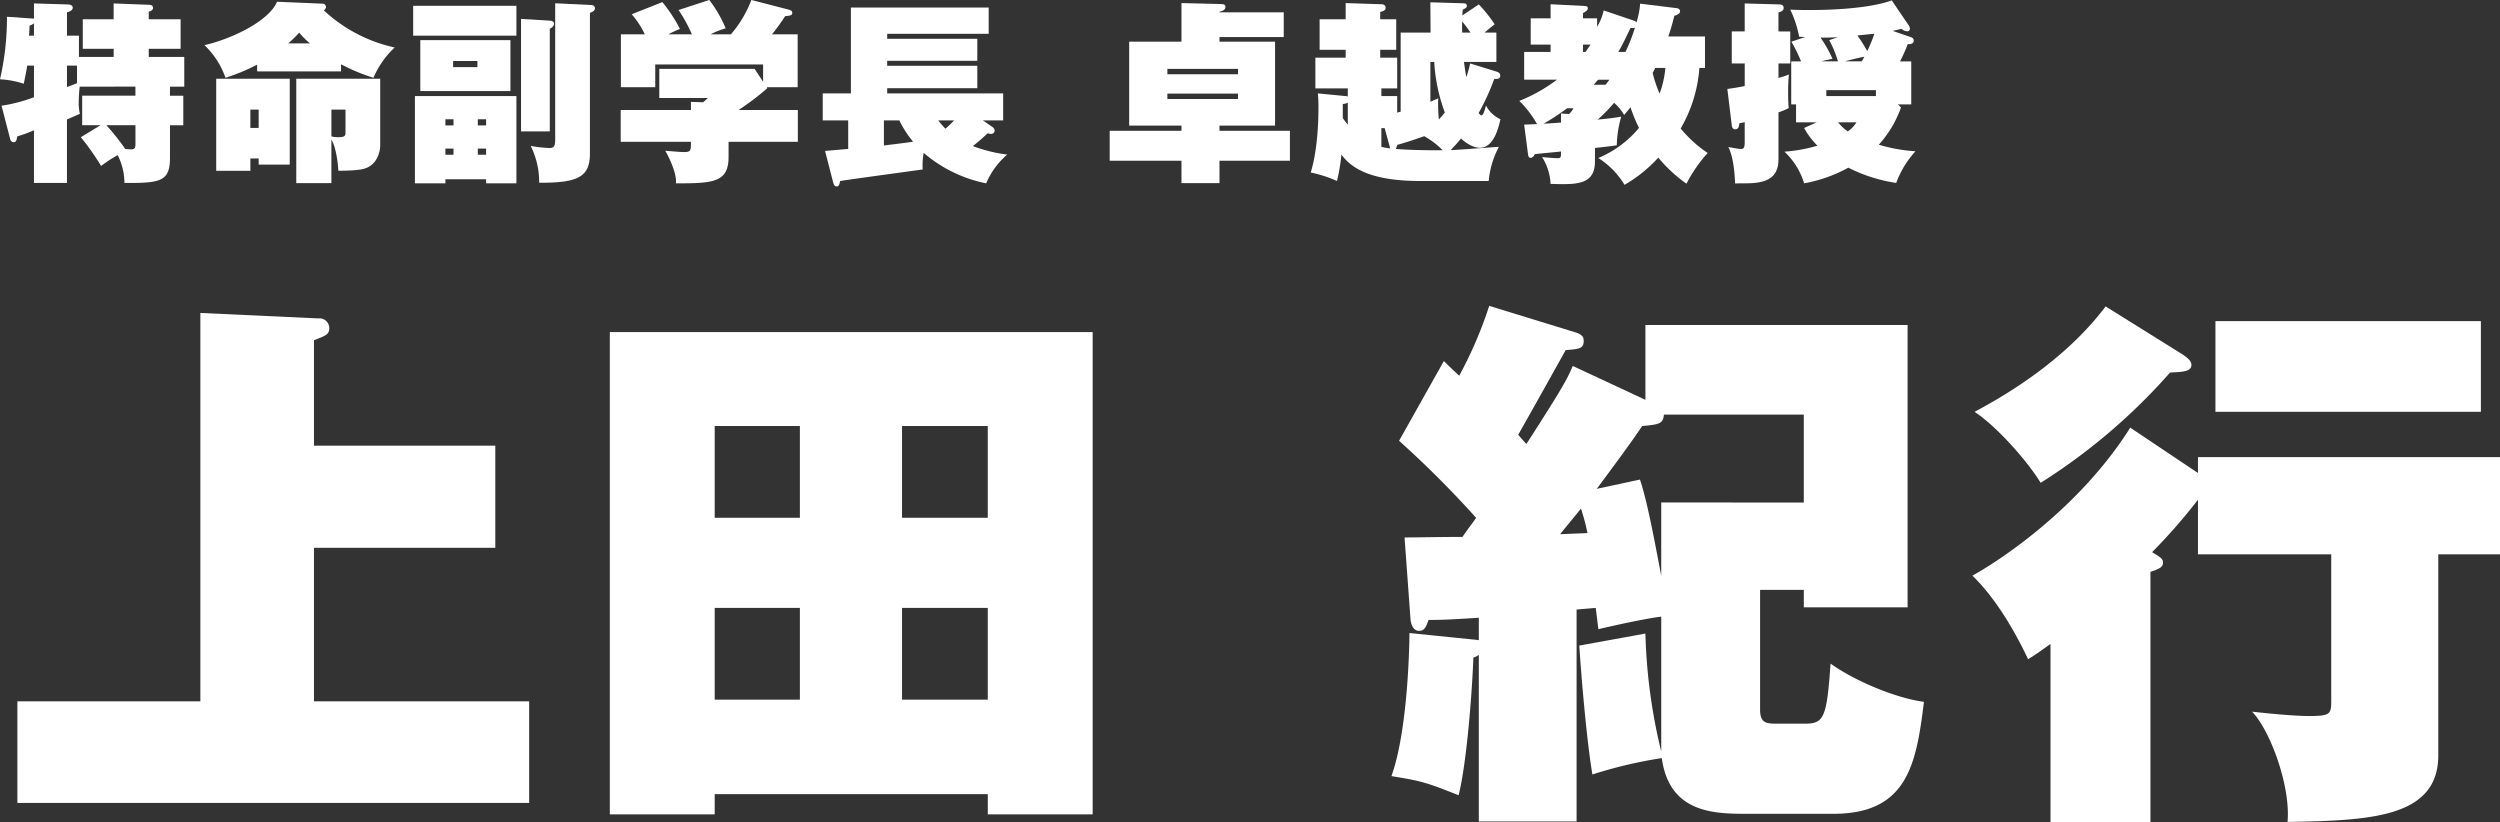
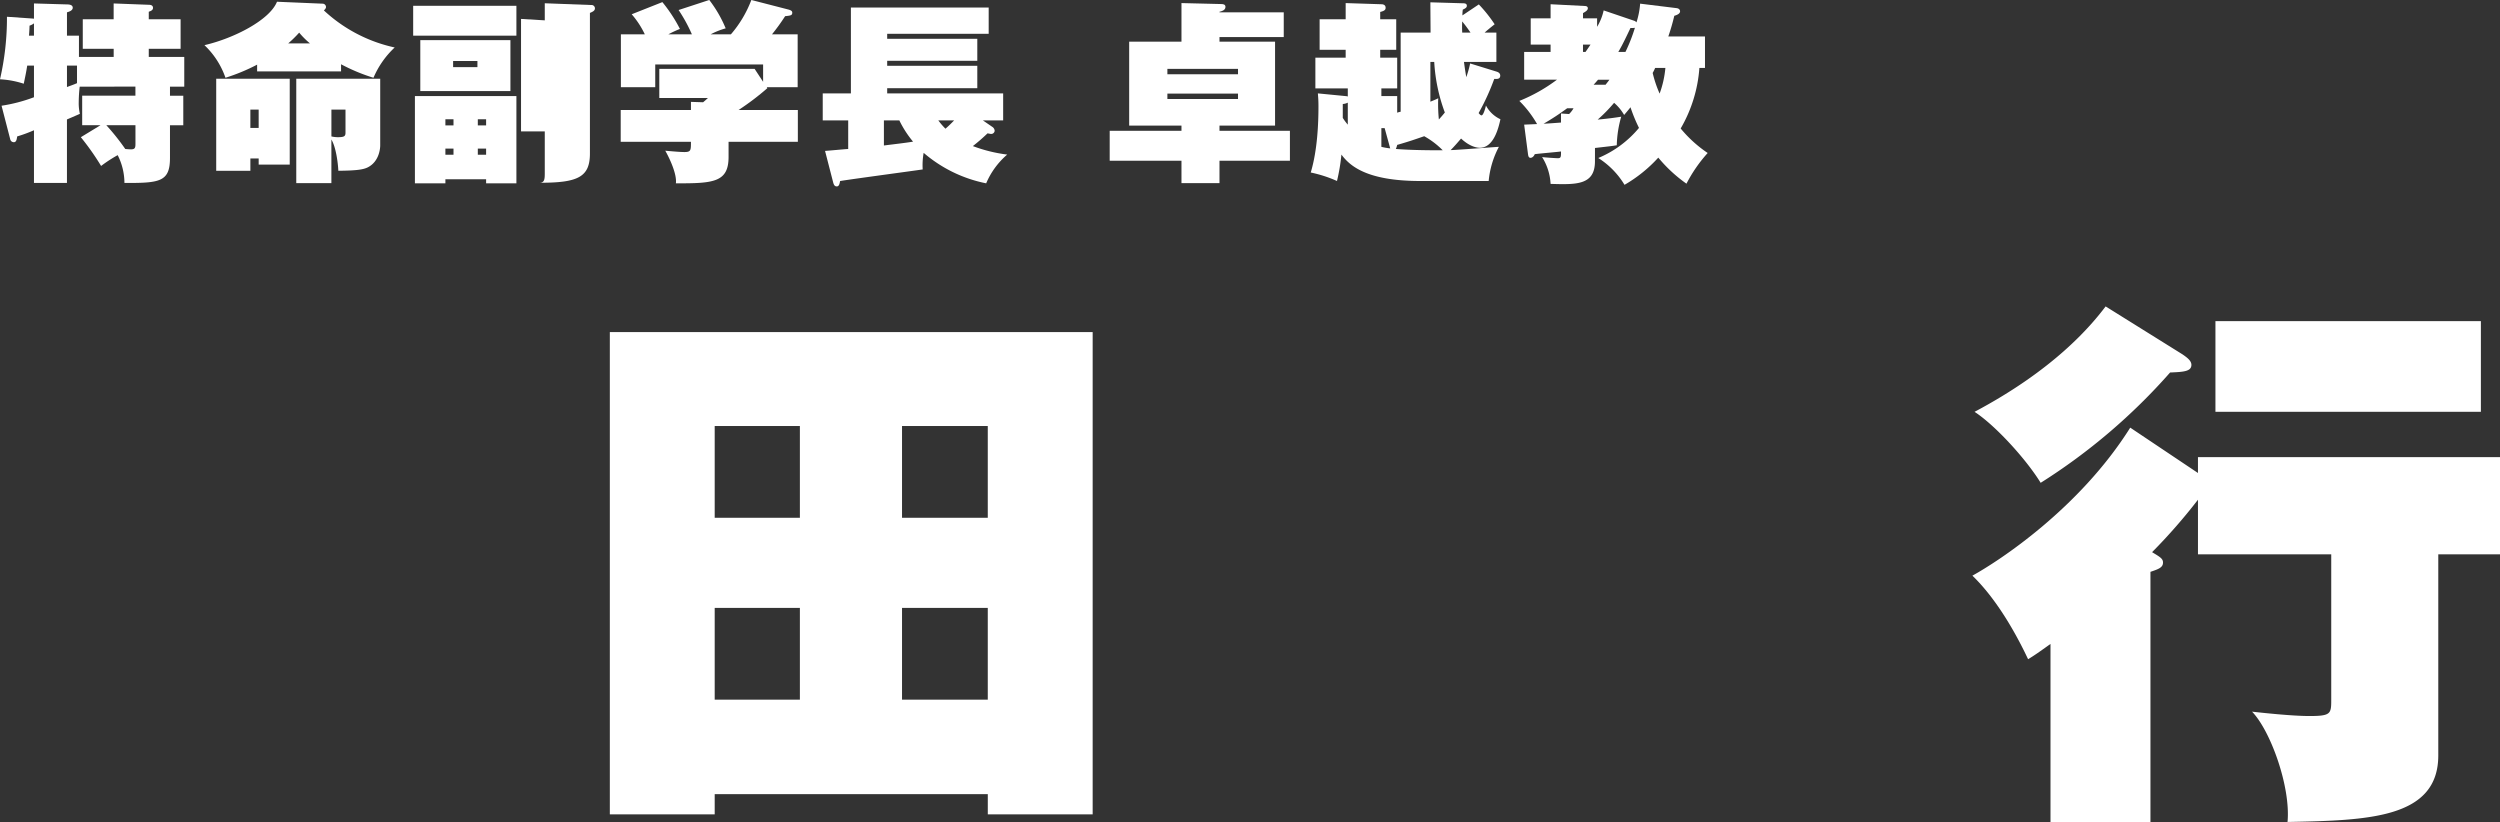
<svg xmlns="http://www.w3.org/2000/svg" width="563.471" height="185.271" viewBox="0 0 563.471 185.271">
  <rect x="0" y="0" width="563.471" height="185.271" fill="#333333" stroke="none" />
  <g transform="translate(1543 122.392)">
    <g transform="translate(-1543 -122.392)">
      <g transform="translate(0)">
        <path d="M1412.106-606.884a33.256,33.256,0,0,0-.218,3.523,10.869,10.869,0,0,0,.26,2.609c-1.478.652-2.609,1.131-2.914,1.261v14.308H1401.8v-11.872a32.557,32.557,0,0,1-3.783,1.392c-.087.608-.174,1.3-.74,1.3a.816.816,0,0,1-.826-.652l-1.957-7.568a35.723,35.723,0,0,0,7.306-1.913v-7.133h-1.522c-.217,1.435-.478,2.653-.782,4.088a20.58,20.58,0,0,0-5.349-1,61.745,61.745,0,0,0,1.565-14.091l5.654.391c.174,0,.3.043.435.043v-3.436l7.437.218c.391,0,1.3.043,1.3.739,0,.608-.7.87-1.3,1.044v5.262h2.7v4.784h7.828v-1.826H1412.8v-6.655h6.958v-3.566l7.916.3c.3,0,.957.043.957.7,0,.565-.609.739-.957.87v1.7h7.176v6.655h-7.176v1.826h8v6.7h-3.219v2.044h3v6.654h-3v7.351c0,5.392-2.261,5.7-10.264,5.653a13.97,13.97,0,0,0-1.522-6.263,30.929,30.929,0,0,0-3.74,2.436,57.808,57.808,0,0,0-4.566-6.48l4.436-2.7h-4.132v-6.654h12v-2.044ZM1401.8-618.366v-2.784a3.328,3.328,0,0,1-1,.522c0,.522-.087,2-.13,2.262Zm9.7,6.741h-2.261v4.828c1.044-.392,1.566-.566,2.261-.871Zm6.611,13.438a51.251,51.251,0,0,1,4.263,5.35c.391.043.957.086,1.3.086.87,0,1-.348,1-1.217v-4.219Z" transform="translate(-1394.144 626.412)" fill="#fff" />
        <path d="M1496.975-610.54h-18.919v-1.522a43.3,43.3,0,0,1-7.133,2.958,18.416,18.416,0,0,0-4.74-7.35c6.611-1.522,14.7-5.654,16.352-9.786l10.264.435a.772.772,0,0,1,.784.739c0,.3-.218.522-.479.782a33.986,33.986,0,0,0,15.961,8.351,20.084,20.084,0,0,0-4.784,6.829,41.652,41.652,0,0,1-7.307-3.045Zm-11.569,1.653v19.354h-7v-1.392h-1.87v2.783h-7.7v-20.745Zm-8.872,6.959v4.131h1.87v-4.131Zm13.439-14.918a18.01,18.01,0,0,1-2.436-2.435,26.579,26.579,0,0,1-2.479,2.435ZM1505.8-593.84c0,.13,0,3.566-2.871,4.958-1.087.522-2.784.7-6.567.739-.087-1.914-.565-5.393-1.566-7.045v9.829h-7.916v-23.529H1505.8Zm-11-8.089v6.045a6.509,6.509,0,0,0,1.435.173c1.435,0,1.74-.217,1.74-1v-5.219Z" transform="translate(-1420.104 626.633)" fill="#fff" />
-         <path d="M1563-625.132v6.741h-23.268v-6.741Zm0,20.354v19.657h-6.828v-.913h-9.177v.913h-6.872v-19.657Zm-1.348-12.612v11.482H1541.34V-617.39Zm-12.831,19.223v-1.392h-1.826v1.392Zm-1.826,5.219v1.392h1.826v-1.392Zm1.74-19.745v1.392h5.48v-1.392Zm7.437,14.526v-1.392h-1.87v1.392Zm-1.87,5.219v1.392h1.87v-1.392Zm16.222-28.834c.522.043.957.217.957.7,0,.652-.652.956-.957,1.13v23.137h-6.48v-25.355Zm9.307-3.523a.768.768,0,0,1,.87.739c0,.565-.522.783-1.131,1.044v31.662c0,5.262-2.566,6.654-11.438,6.611a18.3,18.3,0,0,0-1.914-8.307,26.32,26.32,0,0,0,4.262.478c1.044,0,1.261-.478,1.261-2V-625.7Z" transform="translate(-1446.608 626.436)" fill="#fff" />
+         <path d="M1563-625.132v6.741h-23.268v-6.741Zm0,20.354v19.657h-6.828v-.913h-9.177v.913h-6.872v-19.657Zm-1.348-12.612v11.482H1541.34V-617.39Zm-12.831,19.223v-1.392h-1.826v1.392Zm-1.826,5.219v1.392h1.826v-1.392Zm1.74-19.745v1.392h5.48v-1.392Zm7.437,14.526v-1.392h-1.87v1.392Zm-1.87,5.219v1.392h1.87v-1.392Zm16.222-28.834c.522.043.957.217.957.7,0,.652-.652.956-.957,1.13v23.137h-6.48v-25.355Zm9.307-3.523a.768.768,0,0,1,.87.739c0,.565-.522.783-1.131,1.044v31.662c0,5.262-2.566,6.654-11.438,6.611c1.044,0,1.261-.478,1.261-2V-625.7Z" transform="translate(-1446.608 626.436)" fill="#fff" />
        <path d="M1637.17-594.887v3.393c0,5.7-3.349,6-11.873,5.958.26-2.087-1.435-5.654-2.392-7.349,1.479.13,3.262.3,4.306.3,1.479,0,1.479-.391,1.479-2.305h-15.831v-7.176h15.831v-1.826l2.74.087c.479-.392.652-.565,1.087-.957h-10.96v-6.567h21.485l1.914,2.914v-3.915h-24.312v5.132H1612.9v-11.917h5.392a19.664,19.664,0,0,0-2.957-4.523l6.915-2.74a33.866,33.866,0,0,1,3.958,6.045,23.189,23.189,0,0,0-2.609,1.218h5.306a34.578,34.578,0,0,0-3-5.48l6.915-2.262a28.082,28.082,0,0,1,3.7,6.394,16.622,16.622,0,0,0-3.393,1.348h4.567a25.733,25.733,0,0,0,4.61-7.742l8.264,2.131c.869.217.957.478.957.739,0,.609-.392.652-1.609.782a45.583,45.583,0,0,1-2.958,4.089h5.784v11.917h-6.959l.13.218a59.279,59.279,0,0,1-6.48,4.914h13.352v7.176Z" transform="translate(-1472.959 626.853)" fill="#fff" />
        <path d="M1722.364-597.236a1.132,1.132,0,0,1,.435.826.78.78,0,0,1-.826.7c-.174,0-.218-.043-.783-.13a42.412,42.412,0,0,1-3.306,2.87,33.618,33.618,0,0,0,7.741,1.913,17.628,17.628,0,0,0-4.74,6.48,30.856,30.856,0,0,1-14.091-6.871,15.809,15.809,0,0,0-.217,3.74c-2.653.391-15.657,2.131-18.615,2.61-.087.434-.173,1.217-.74,1.217-.434,0-.652-.26-.826-.913l-1.827-7.089c.74-.043,4.393-.391,5.219-.434v-6.437h-5.741v-6.089h6.35V-624.2h31.053v5.915h-22.876v1.13h20.31v4.958h-20.31v1.131h20.31v5.045h-20.31v1.174h26.138v6.089h-4.567Zm-24.529,4.131c1.653-.217,5.132-.609,6.567-.87a23.357,23.357,0,0,1-3.088-4.784h-3.479Zm12.264-5.654a15.684,15.684,0,0,0,1.609,1.87c.913-.784,1.435-1.348,1.957-1.87Z" transform="translate(-1498.613 625.897)" fill="#fff" />
        <path d="M1809.909-596.974h15.875v6.741h-15.875v5.045h-8.567v-5.045h-16.179v-6.741h16.179v-1.174h-11.787v-18.919h11.787v-8.7l8.872.217c.479,0,1.044.044,1.044.652,0,.782-.957,1-1.348,1.087v.131h14.483v5.567h-14.483v1.044h12.525v18.919h-12.525Zm-11.742-12.743h15.917v-1.217h-15.917Zm15.917,4.35h-15.917v1.217h15.917Z" transform="translate(-1535.051 626.461)" fill="#fff" />
        <path d="M1880.709-585.764c-12.134,0-15.917-3.435-17.788-5.959a42.707,42.707,0,0,1-1,5.959,28.854,28.854,0,0,0-5.915-1.914c1.522-5.045,1.74-11.221,1.74-14.874,0-1.3-.043-1.827-.131-2.958l6.263.609a2.372,2.372,0,0,1,.479.087v-1.827h-7.307v-6.914h6.828v-1.784h-5.871v-6.872h5.871v-3.653l8.046.261c.3,0,.956.087.956.783,0,.435-.174.7-1.218.956v1.653h3.61v6.872h-3.61v1.784h3.828v6.914h-3.566v1.74h3.566v3.74a5.07,5.07,0,0,1,.783-.217v-17.832h6.74c0-1.087-.043-5.871-.043-6.828l7.306.217c.436,0,.914.044.914.565,0,.435-.392.609-.914.87a10.018,10.018,0,0,0-.086,1.3l3.7-2.479a31.986,31.986,0,0,1,3.567,4.479c-1.261,1-1.609,1.3-2.262,1.87h2.653v6.611h-7.307c.218,1.653.391,2.7.522,3.436a23.113,23.113,0,0,0,.869-3.088l5.915,1.827c.3.087.869.3.869.913,0,.826-.783.782-1.348.739a52.269,52.269,0,0,1-3.522,7.7c.174.217.435.522.652.522.435,0,.87-1.652,1-2.218a6.965,6.965,0,0,0,3.261,3.088c-.435,2-1.522,6.436-4.653,6.436-.391,0-2.088-.086-4.219-2.087-.739.87-1.566,1.827-2.349,2.61,1.7-.043,9.307-.652,10.873-.739a20.457,20.457,0,0,0-2.3,7.7Zm-16.352-17.658a3.045,3.045,0,0,1-1.131.305v3.131a13.188,13.188,0,0,0,1.131,1.522Zm9.524,10.177-1.218-4.435h-.739v4.219a14.944,14.944,0,0,0,2,.348Zm1.609-.652a4.983,4.983,0,0,1-.3.913c3.7.3,8.7.3,10.568.3a18.516,18.516,0,0,0-4.175-3.175C1879.535-595.158,1878.491-594.766,1875.49-593.9Zm7.481-18.7v8.959c.826-.347,1.087-.434,1.783-.782-.044.521-.044.782-.044,1.392,0,.782.044,2.174.174,3.392.913-1,1.088-1.261,1.348-1.566a38.711,38.711,0,0,1-2.392-11.395Zm9.046-6.611c-1-1.479-1.609-2.175-1.87-2.523a24.322,24.322,0,0,0,0,2.523Z" transform="translate(-1560.58 626.559)" fill="#fff" />
        <path d="M1946.548-590.029c0,5.393-4.219,5.263-10,5.088a12.526,12.526,0,0,0-1.914-6.045c1,.131,3.349.261,3.523.261.74,0,.74-.3.74-1.522-.914.131-5.089.479-5.916.61-.347.826-.913.826-.956.826-.478,0-.522-.565-.565-.826l-.87-6.655c.826-.043,1.044-.043,2.914-.13a24.284,24.284,0,0,0-4-5.219,37.152,37.152,0,0,0,8.481-4.784h-7.394v-6.263h5.958v-1.653h-4.479v-5.915h4.479v-3.175l7.611.391c.3,0,.783.044.783.522s-.565.783-1.087,1.087v1.174h3.175v1.914a12.076,12.076,0,0,0,1.479-3.7l6.915,2.349a1.24,1.24,0,0,1,.478.348,17.568,17.568,0,0,0,.826-4.218l8.133,1c.522.044.871.3.871.739,0,.478-.566.783-1.3,1a48.4,48.4,0,0,1-1.348,4.653h8.263v7.089h-1.261a31.6,31.6,0,0,1-4.219,13.656,28.362,28.362,0,0,0,6.089,5.523,32.612,32.612,0,0,0-4.784,6.916,32.445,32.445,0,0,1-6.35-5.872,31.77,31.77,0,0,1-7.611,6.132,18.338,18.338,0,0,0-5.915-6.045,23.906,23.906,0,0,0,9.176-6.785,35.447,35.447,0,0,1-1.914-4.654c-.609.783-.957,1.174-1.435,1.74a10.418,10.418,0,0,0-2.261-2.74,34.554,34.554,0,0,1-3.7,3.783c2.74-.261,3.871-.435,5.306-.652a24.994,24.994,0,0,0-1,6.437c-1.087.174-1.479.218-4.915.609Zm-5.828-10.655a5.7,5.7,0,0,0,1-1.3h-1.435a56.449,56.449,0,0,1-5.306,3.479c.566,0,3.306-.217,3.915-.26v-2.044Zm3.7-14c.3-.435.522-.74,1.131-1.653h-1.7v1.653Zm4.523,7.393c.3-.391.522-.652.87-1.13h-2.566c-.348.391-.392.478-1,1.13Zm4.479-7.393a37.313,37.313,0,0,0,2.131-5.437,5.334,5.334,0,0,1-1,.044c-.913,1.914-1.74,3.7-2.74,5.393Zm6.7,3.609c-.174.348-.174.435-.565,1.131a26.658,26.658,0,0,0,1.566,4.653,22.539,22.539,0,0,0,1.3-5.784Z" transform="translate(-1587.064 626.387)" fill="#fff" />
-         <path d="M2016.982-619.715v7.22h-2.653v3.262a20.46,20.46,0,0,0,2.349-.782,40.084,40.084,0,0,0-.174,4.088c0,1.522.043,2.566.13,3.48a13.52,13.52,0,0,1-2.305.956v10.568c0,4.35-2.87,5.436-7.35,5.436-.479,0-1.826,0-2.436.044-.043-1.261-.217-5.741-1.522-8.22.522.087,2.348.435,2.74.435.7,0,.957-.13.957-1.609v-4.436a8.236,8.236,0,0,1-1.174.217c-.13.7-.175,1.392-1,1.392-.434,0-.7-.348-.739-.869l-1-8.22c1-.13,2.392-.348,3.915-.652V-612.5H2003.8v-7.22h2.914v-6.306l7.784.217c.739,0,1,.348,1,.826,0,.521-.434.739-1.174,1v4.263Zm24.964,17.136a25.271,25.271,0,0,1-5,8.393,37.234,37.234,0,0,0,8.264,1.479,21.579,21.579,0,0,0-4.349,7.132,35.286,35.286,0,0,1-10.786-3.436,32.554,32.554,0,0,1-9.96,3.523,16.458,16.458,0,0,0-4.436-7.132,34.824,34.824,0,0,0,7.437-1.348,16.062,16.062,0,0,1-3-4l2.827-1.261h-4.653v-4.044H2017.2v-9.7h2.218a35.082,35.082,0,0,0-2.174-4.436l3.088-1.044c-.521-.044-.913-.044-1.348-.088a24.405,24.405,0,0,0-2-6.088c.957.044,2.3.087,4.218.087s12.743,0,18.658-2.175l3.87,5.7a1.315,1.315,0,0,1,.218.7.576.576,0,0,1-.653.565,2.009,2.009,0,0,1-1.261-.565c-.957.262-1.392.348-1.957.478l4.176,1.435a.783.783,0,0,1,.565.739c0,.739-.74.869-1.348.782a36.388,36.388,0,0,1-1.74,3.915h2.523v9.7h-3Zm-14.222-15.831c-1.957.087-2.653.087-3.914.087a29.692,29.692,0,0,1,2.7,4.784c-.782.13-1.13.217-2.566.565h3.784a24.211,24.211,0,0,0-1.957-4.784Zm8.568,13.265v-1.348h-11.177v1.348Zm-8.524,5.915a10.116,10.116,0,0,0,2.174,2.044,6.67,6.67,0,0,0,1.957-2.044Zm5.349-13.743c.13-.261.3-.522.565-1.044-1.13.218-2.7.565-4.392,1.044Zm2.827-6.219c-1,.087-2.653.261-3.827.391a32.294,32.294,0,0,1,2.218,3.522A34.484,34.484,0,0,0,2035.944-619.193Z" transform="translate(-1613.48 626.804)" fill="#fff" />
      </g>
    </g>
    <g transform="translate(-1539.081 -53.455)">
      <g transform="translate(0 0)">
-         <path d="M1507.988-486.662v23.021h-40.871v34.592h48.5v22.9H1400.271v-22.9h41.24v-87.528l26.591,1.231a2.2,2.2,0,0,1,2.462,2.216c0,1.478-.985,1.723-3.447,2.708v23.76Z" transform="translate(-1400.271 518.177)" fill="#fff" />
        <path d="M1632.663-405.695v4.556h-23.636v-108.7h108.825v108.7h-23.636v-4.556Zm19.2-62.291v-20.682h-19.2v20.682Zm0,40.994v-20.682h-19.2v20.682Zm42.348-40.994v-20.682h-19.327v20.682Zm-19.327,20.312v20.682h19.327v-20.682Z" transform="translate(-1475.498 515.75)" fill="#fff" />
-         <path d="M1967.526-455.064v26.96c0,3.078,1.354,3.2,3.939,3.2h5.909c4.432,0,5.17-.862,6.032-13.541,5.539,3.94,14.649,7.756,21.051,8.617-1.723,14.034-3.693,25.236-20.435,25.236h-19.328c-7.509,0-17.6-.123-19.327-12.557a100.471,100.471,0,0,0-15.634,3.693c-1.354-8-2.585-23.144-2.955-29.053l14.9-2.708a124.907,124.907,0,0,0,3.571,26.591v-30.407c-3.2.369-10.587,1.969-14.157,2.831-.123-.739-.492-4.062-.615-4.8l-4.309.37v47.765h-22.036v-37.547a3.727,3.727,0,0,1-1.231.615c-.246,7.263-1.478,23.76-3.323,31.023-7.141-2.832-8.248-3.2-15.142-4.309,3.816-10.587,4.062-30.529,4.062-32.253l14.526,1.478c.369,0,.739.123,1.108.123v-5.047c-7.632.493-9.11.493-11.325.493-.493,1.354-.862,2.463-2.093,2.463-1.477,0-1.846-1.6-1.969-2.463l-1.354-18.589c2.462,0,8.617-.123,13.049-.123,1.969-2.832,2.462-3.324,3.077-4.309a231.079,231.079,0,0,0-17.358-17.358l10.095-17.973c2.216,2.216,2.462,2.339,3.447,3.324a91.926,91.926,0,0,0,6.771-15.758l18.835,5.786c2.216.615,2.462,1.231,2.462,2.093,0,1.723-.862,1.846-4.062,2.092-3.57,6.4-9.479,16.989-10.709,19.082l1.846,2.092c8.741-13.541,9.356-15.019,10.464-17.6l16.373,7.632V-514.77h59.091v63.646h-23.39v-3.94Zm-38.9-12.8a48.726,48.726,0,0,0-1.477-5.539c-.615.862-3.939,4.8-4.678,5.786Zm48.75-6.893v-19.82h-31.514c-.246,2.093-.985,2.216-4.924,2.585-2.339,3.57-6.771,9.479-10.218,14.157l9.726-2.093c1.723,4.925,3.693,16,4.8,21.667v-16.5Z" transform="translate(-1574.742 519.079)" fill="#fff" />
        <path d="M2139.988-481.339v-3.57h68.077V-463h-13.911v45.3c0,14.28-15.881,14.65-33.978,15.019.74-7.878-3.815-20.559-8-24.867,2.216.246,8.986.985,12.926.985,4.8,0,4.925-.493,4.925-3.57V-463h-30.038v-12.311a126.828,126.828,0,0,1-10.341,11.818c1.847,1.109,2.462,1.478,2.462,2.339,0,1.108-.985,1.478-2.831,2.093v56.382h-22.529v-40.132c-2.585,1.847-3.447,2.463-5.047,3.447-1.231-2.585-5.909-12.433-12.556-18.835,6.032-3.324,24.128-15.142,35.578-33.361Zm-3.448-26.714c.863.615,1.97,1.354,1.97,2.339,0,1.478-1.724,1.6-4.8,1.723a134.268,134.268,0,0,1-29.176,24.867c-3.323-5.417-10.341-13.049-14.9-16,17.85-9.479,26.1-19.2,29.544-23.759Zm67.216,12.926h-59.829v-20.435h59.829Z" transform="translate(-1648.512 519.009)" fill="#fff" />
      </g>
    </g>
  </g>
</svg>